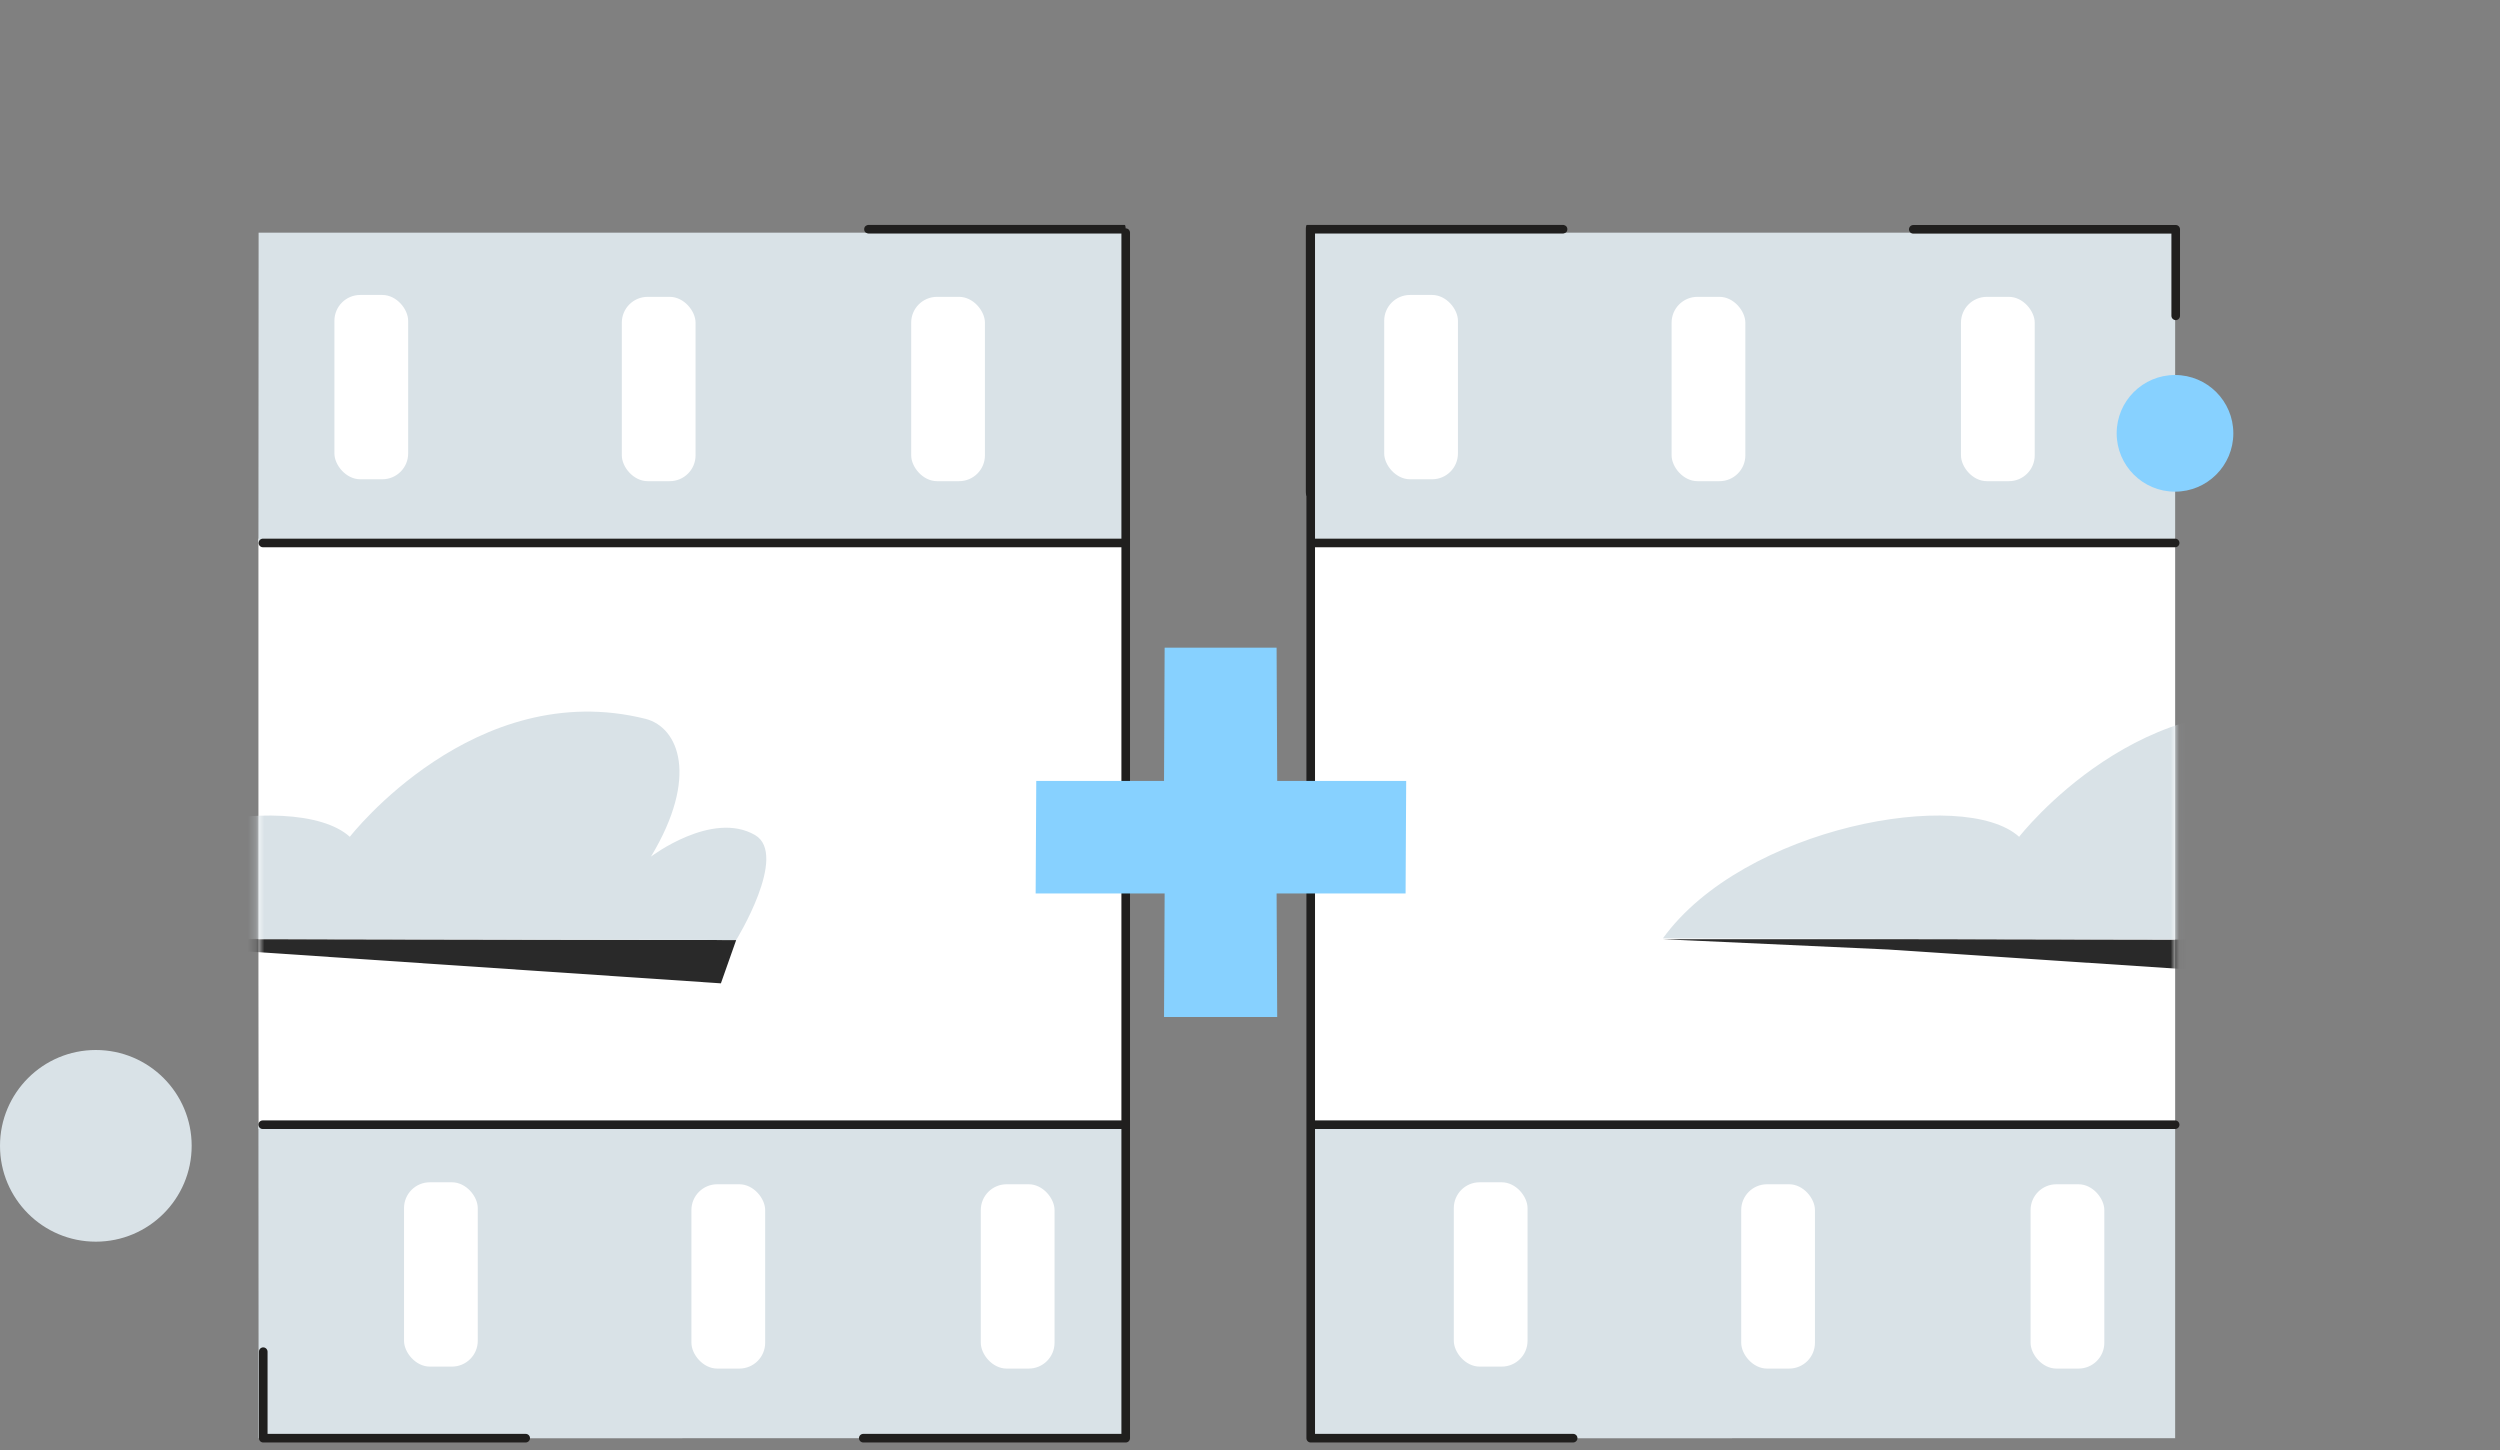
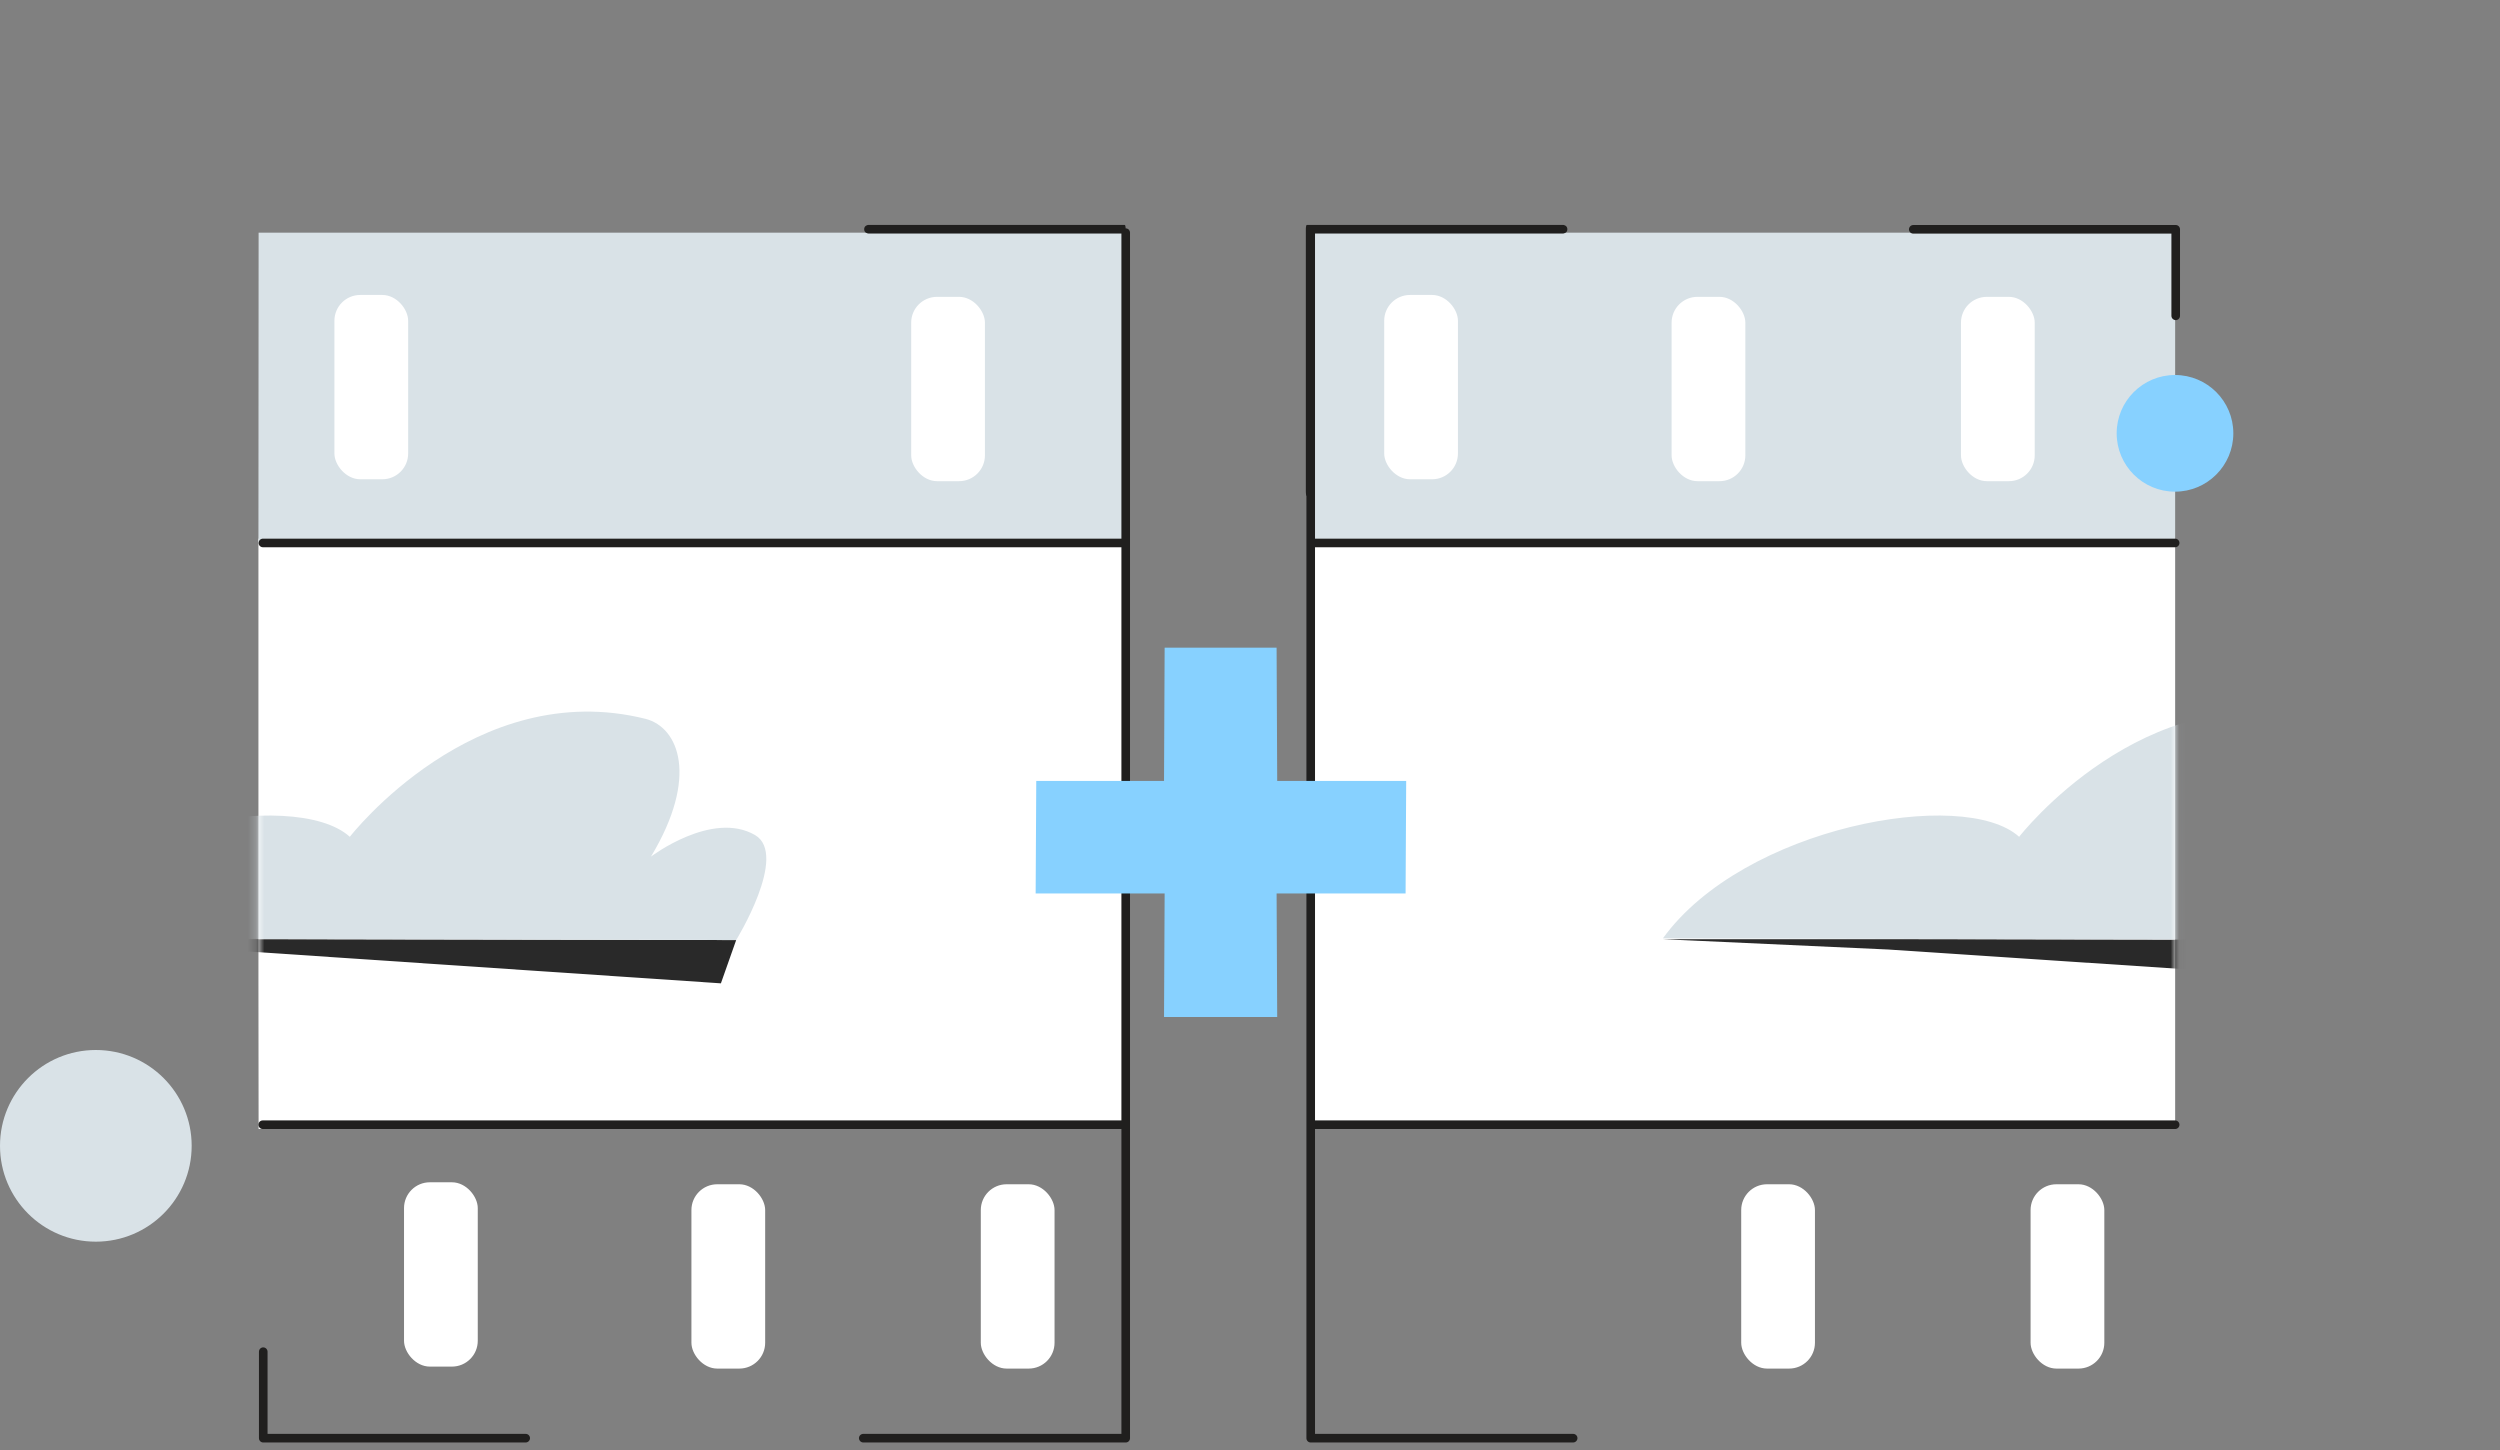
<svg xmlns="http://www.w3.org/2000/svg" xmlns:xlink="http://www.w3.org/1999/xlink" width="300" height="174" viewBox="0 0 300 174">
  <rect x="0" y="0" width="300" height="174" fill="#808080" stroke="none" />
  <defs>
    <polygon id="video-destorted-copy-a" points="0 53.229 .021 70.845 104.032 70.329 104.032 .516 0 0" />
    <polygon id="video-destorted-copy-c" points=".791 53.229 .811 70.845 104.823 70.329 104.823 .516 .791 0" />
  </defs>
  <g fill="none" fill-rule="evenodd" transform="translate(0 26)">
    <g transform="translate(30 1.843)">
      <g transform="translate(126.986 36.795)">
        <mask id="video-destorted-copy-b" fill="#fff">
          <use xlink:href="#video-destorted-copy-a" />
        </mask>
        <use fill="#FFF" fill-rule="nonzero" xlink:href="#video-destorted-copy-a" />
        <polygon fill="#292929" fill-rule="nonzero" points="70.855 48.066 42.563 48.066 69.616 49.305 130.639 53.363 131.674 48.17" mask="url(#video-destorted-copy-b)" />
        <path fill="#D9E2E7" d="M133.945,35.572 C128.783,32.578 121.451,38.154 121.451,38.154 C127.234,28.551 124.756,22.665 120.832,21.632 C100.284,16.47 85.311,35.779 85.311,35.779 C78.703,29.79 52.269,34.54 42.563,47.963 L131.674,48.17 C131.674,48.17 137.973,37.947 133.945,35.572 Z" mask="url(#video-destorted-copy-b)" />
      </g>
      <g transform="translate(.221 36.795)">
        <mask id="video-destorted-copy-d" fill="#fff">
          <use xlink:href="#video-destorted-copy-c" />
        </mask>
        <use fill="#FFF" fill-rule="nonzero" xlink:href="#video-destorted-copy-c" />
        <polygon fill="#292929" fill-rule="nonzero" points="-2.699 48.066 -30.992 48.066 -3.938 49.305 56.287 53.363 58.119 48.17" mask="url(#video-destorted-copy-d)" />
        <path fill="#D9E2E7" d="M60.391,35.572 C55.228,32.578 47.897,38.154 47.897,38.154 C53.679,28.551 51.201,22.665 47.277,21.632 C26.729,16.47 11.757,35.779 11.757,35.779 C5.148,29.79 -21.286,34.54 -30.992,47.963 L58.119,48.17 C58.119,48.17 64.418,37.947 60.391,35.572 Z" mask="url(#video-destorted-copy-d)" />
      </g>
-       <path fill="#D9E2E7" d="M127.007 144.75L231.018 144.74 231.018 107.123C161.663 107.123 126.986 107.123 126.986 107.123L127.007 144.75zM1.033 144.75L105.044 144.74 105.044 107.123C35.689 107.123 1.012 107.123 1.012 107.123L1.033 144.75z" />
      <polygon fill="#D9E2E7" points="126.986 37.311 231.018 37.311 231.018 .076 127.007 .076" />
      <polygon fill="#D9E2E7" points="1.012 37.311 105.044 37.311 105.044 .076 1.033 .076" />
      <rect width="8.849" height="22.118" x="136.104" y="7.552" fill="#FFF" fill-rule="nonzero" rx="3.098" />
      <rect width="8.849" height="22.118" x="10.13" y="7.552" fill="#FFF" fill-rule="nonzero" rx="3.098" />
      <rect width="8.849" height="22.118" x="170.592" y="7.779" fill="#FFF" fill-rule="nonzero" rx="3.098" />
-       <rect width="8.849" height="22.118" x="44.618" y="7.779" fill="#FFF" fill-rule="nonzero" rx="3.098" />
      <rect width="8.849" height="22.118" x="205.317" y="7.779" fill="#FFF" fill-rule="nonzero" rx="3.098" />
      <rect width="8.849" height="22.118" x="79.343" y="7.779" fill="#FFF" fill-rule="nonzero" rx="3.098" />
-       <rect width="8.849" height="22.118" x="144.457" y="114.031" fill="#FFF" fill-rule="nonzero" rx="3.098" />
      <rect width="8.849" height="22.118" x="18.483" y="114.031" fill="#FFF" fill-rule="nonzero" rx="3.098" />
      <rect width="8.849" height="22.118" x="178.945" y="114.269" fill="#FFF" fill-rule="nonzero" rx="3.098" />
      <rect width="8.849" height="22.118" x="52.971" y="114.269" fill="#FFF" fill-rule="nonzero" rx="3.098" />
      <rect width="8.849" height="22.118" x="213.67" y="114.269" fill="#FFF" fill-rule="nonzero" rx="3.098" />
      <rect width="8.849" height="22.118" x="87.696" y="114.269" fill="#FFF" fill-rule="nonzero" rx="3.098" />
      <path fill="#201F1E" fill-rule="nonzero" d="M231.018 107.64L127.502 107.64C127.217 107.64 126.986 107.408 126.986 107.123 126.986 106.838 127.217 106.607 127.502 106.607L231.018 106.607C231.303 106.607 231.534 106.838 231.534 107.123 231.534 107.408 231.303 107.64 231.018 107.64zM105.044 107.64L1.528 107.64C1.243 107.64 1.012 107.408 1.012 107.123 1.012 106.838 1.243 106.607 1.528 106.607L105.044 106.607C105.329 106.607 105.56 106.838 105.56 107.123 105.56 107.408 105.329 107.64 105.044 107.64zM231.018 37.827L127.523 37.827C127.238 37.827 127.007 37.596 127.007 37.311 127.012 37.028 127.24 36.8 127.523 36.795L231.018 36.795C231.303 36.795 231.534 37.026 231.534 37.311 231.534 37.596 231.303 37.827 231.018 37.827zM105.044 37.827L1.549 37.827C1.264 37.827 1.033 37.596 1.033 37.311 1.038 37.028 1.266 36.8 1.549 36.795L105.044 36.795C105.329 36.795 105.56 37.026 105.56 37.311 105.56 37.596 105.329 37.827 105.044 37.827z" />
    </g>
    <g transform="translate(30.28)">
      <circle cx="230.72" cy="26" r="7" fill="#87D1FF" />
      <path fill="#201F1E" fill-rule="nonzero" d="M158.457,147.099 L127.005,147.099 C126.722,147.093 126.494,146.865 126.489,146.583 C126.489,146.297 126.72,146.066 127.005,146.066 L157.982,146.066 L157.982,1.919 C157.988,1.636 158.216,1.408 158.499,1.403 C158.784,1.403 159.015,1.634 159.015,1.919 L159.015,146.593 C159.013,146.735 158.951,146.871 158.846,146.967 C158.74,147.062 158.6,147.11 158.457,147.099 Z" transform="matrix(-1 0 0 1 285.504 0)" />
      <path fill="#201F1E" fill-rule="nonzero" d="M157.817,32.942 L126.364,32.942 C126.081,32.941 125.854,32.893 125.848,32.833 C125.848,32.772 126.079,32.723 126.364,32.723 L157.342,32.723 L157.342,2.053 C157.347,1.993 157.407,1.56 157.852,1.56 C158.297,1.56 158.374,1.992 158.374,2.053 L158.374,32.835 C158.372,32.865 158.31,32.894 158.205,32.914 C158.099,32.935 157.959,32.945 157.817,32.942 Z" transform="scale(-1 1) rotate(-90 0 159.363)" />
      <path fill="#201F1E" fill-rule="nonzero" d="M104.764,147.099 L73.311,147.099 C73.029,147.093 72.801,146.865 72.795,146.583 C72.795,146.297 73.026,146.066 73.311,146.066 L104.289,146.066 L104.289,1.919 C104.294,1.636 104.522,1.408 104.805,1.403 C105.09,1.403 105.321,1.634 105.321,1.919 L105.321,146.593 C105.319,146.735 105.257,146.871 105.152,146.967 C105.046,147.062 104.906,147.11 104.764,147.099 Z" />
      <path fill="#201F1E" fill-rule="nonzero" d="M32.764,147.099 L1.311,147.099 C1.029,147.093 0.801,146.865 0.795,146.583 C0.795,146.297 1.026,146.066 1.311,146.066 L32.289,146.066 L32.289,136.201 C32.294,135.918 32.522,135.69 32.805,135.684 C33.09,135.684 33.321,135.916 33.321,136.201 L33.321,146.593 C33.319,146.735 33.257,146.871 33.152,146.967 C33.046,147.062 32.906,147.11 32.764,147.099 Z" transform="matrix(-1 0 0 1 34.116 0)" />
      <path fill="#201F1E" fill-rule="nonzero" d="M230.764,12.414 L199.311,12.414 C199.029,12.409 198.801,12.181 198.795,11.898 C198.795,11.613 199.026,11.382 199.311,11.382 L230.289,11.382 L230.289,1.516 C230.294,1.233 230.522,1.005 230.805,1 C231.09,1 231.321,1.231 231.321,1.516 L231.321,11.908 C231.319,12.051 231.257,12.186 231.152,12.282 C231.046,12.378 230.906,12.426 230.764,12.414 Z" transform="matrix(1 0 0 -1 0 13.416)" />
      <path fill="#201F1E" fill-rule="nonzero" d="M104.817,32.942 L73.364,32.942 C73.081,32.941 72.854,32.893 72.848,32.833 C72.848,32.772 73.079,32.723 73.364,32.723 L104.342,32.723 L104.342,2.053 C104.347,1.993 104.407,1.56 104.852,1.56 C105.297,1.56 105.374,1.992 105.374,2.053 L105.374,32.835 C105.372,32.865 105.31,32.894 105.205,32.914 C105.099,32.935 104.959,32.945 104.817,32.942 Z" transform="rotate(-90 89.111 17.252)" />
    </g>
    <polygon fill="#87D1FF" fill-rule="nonzero" points="157.626 53.558 146.268 64.813 135.426 53.971 125.823 63.471 136.768 74.416 126.236 84.845 135.839 94.448 146.268 83.916 157.213 94.861 166.816 85.361 155.871 74.416 167.126 63.058" transform="rotate(-45 146.474 74.21)" />
    <circle cx="11.5" cy="111.5" r="11.5" fill="#D9E2E7" />
  </g>
</svg>